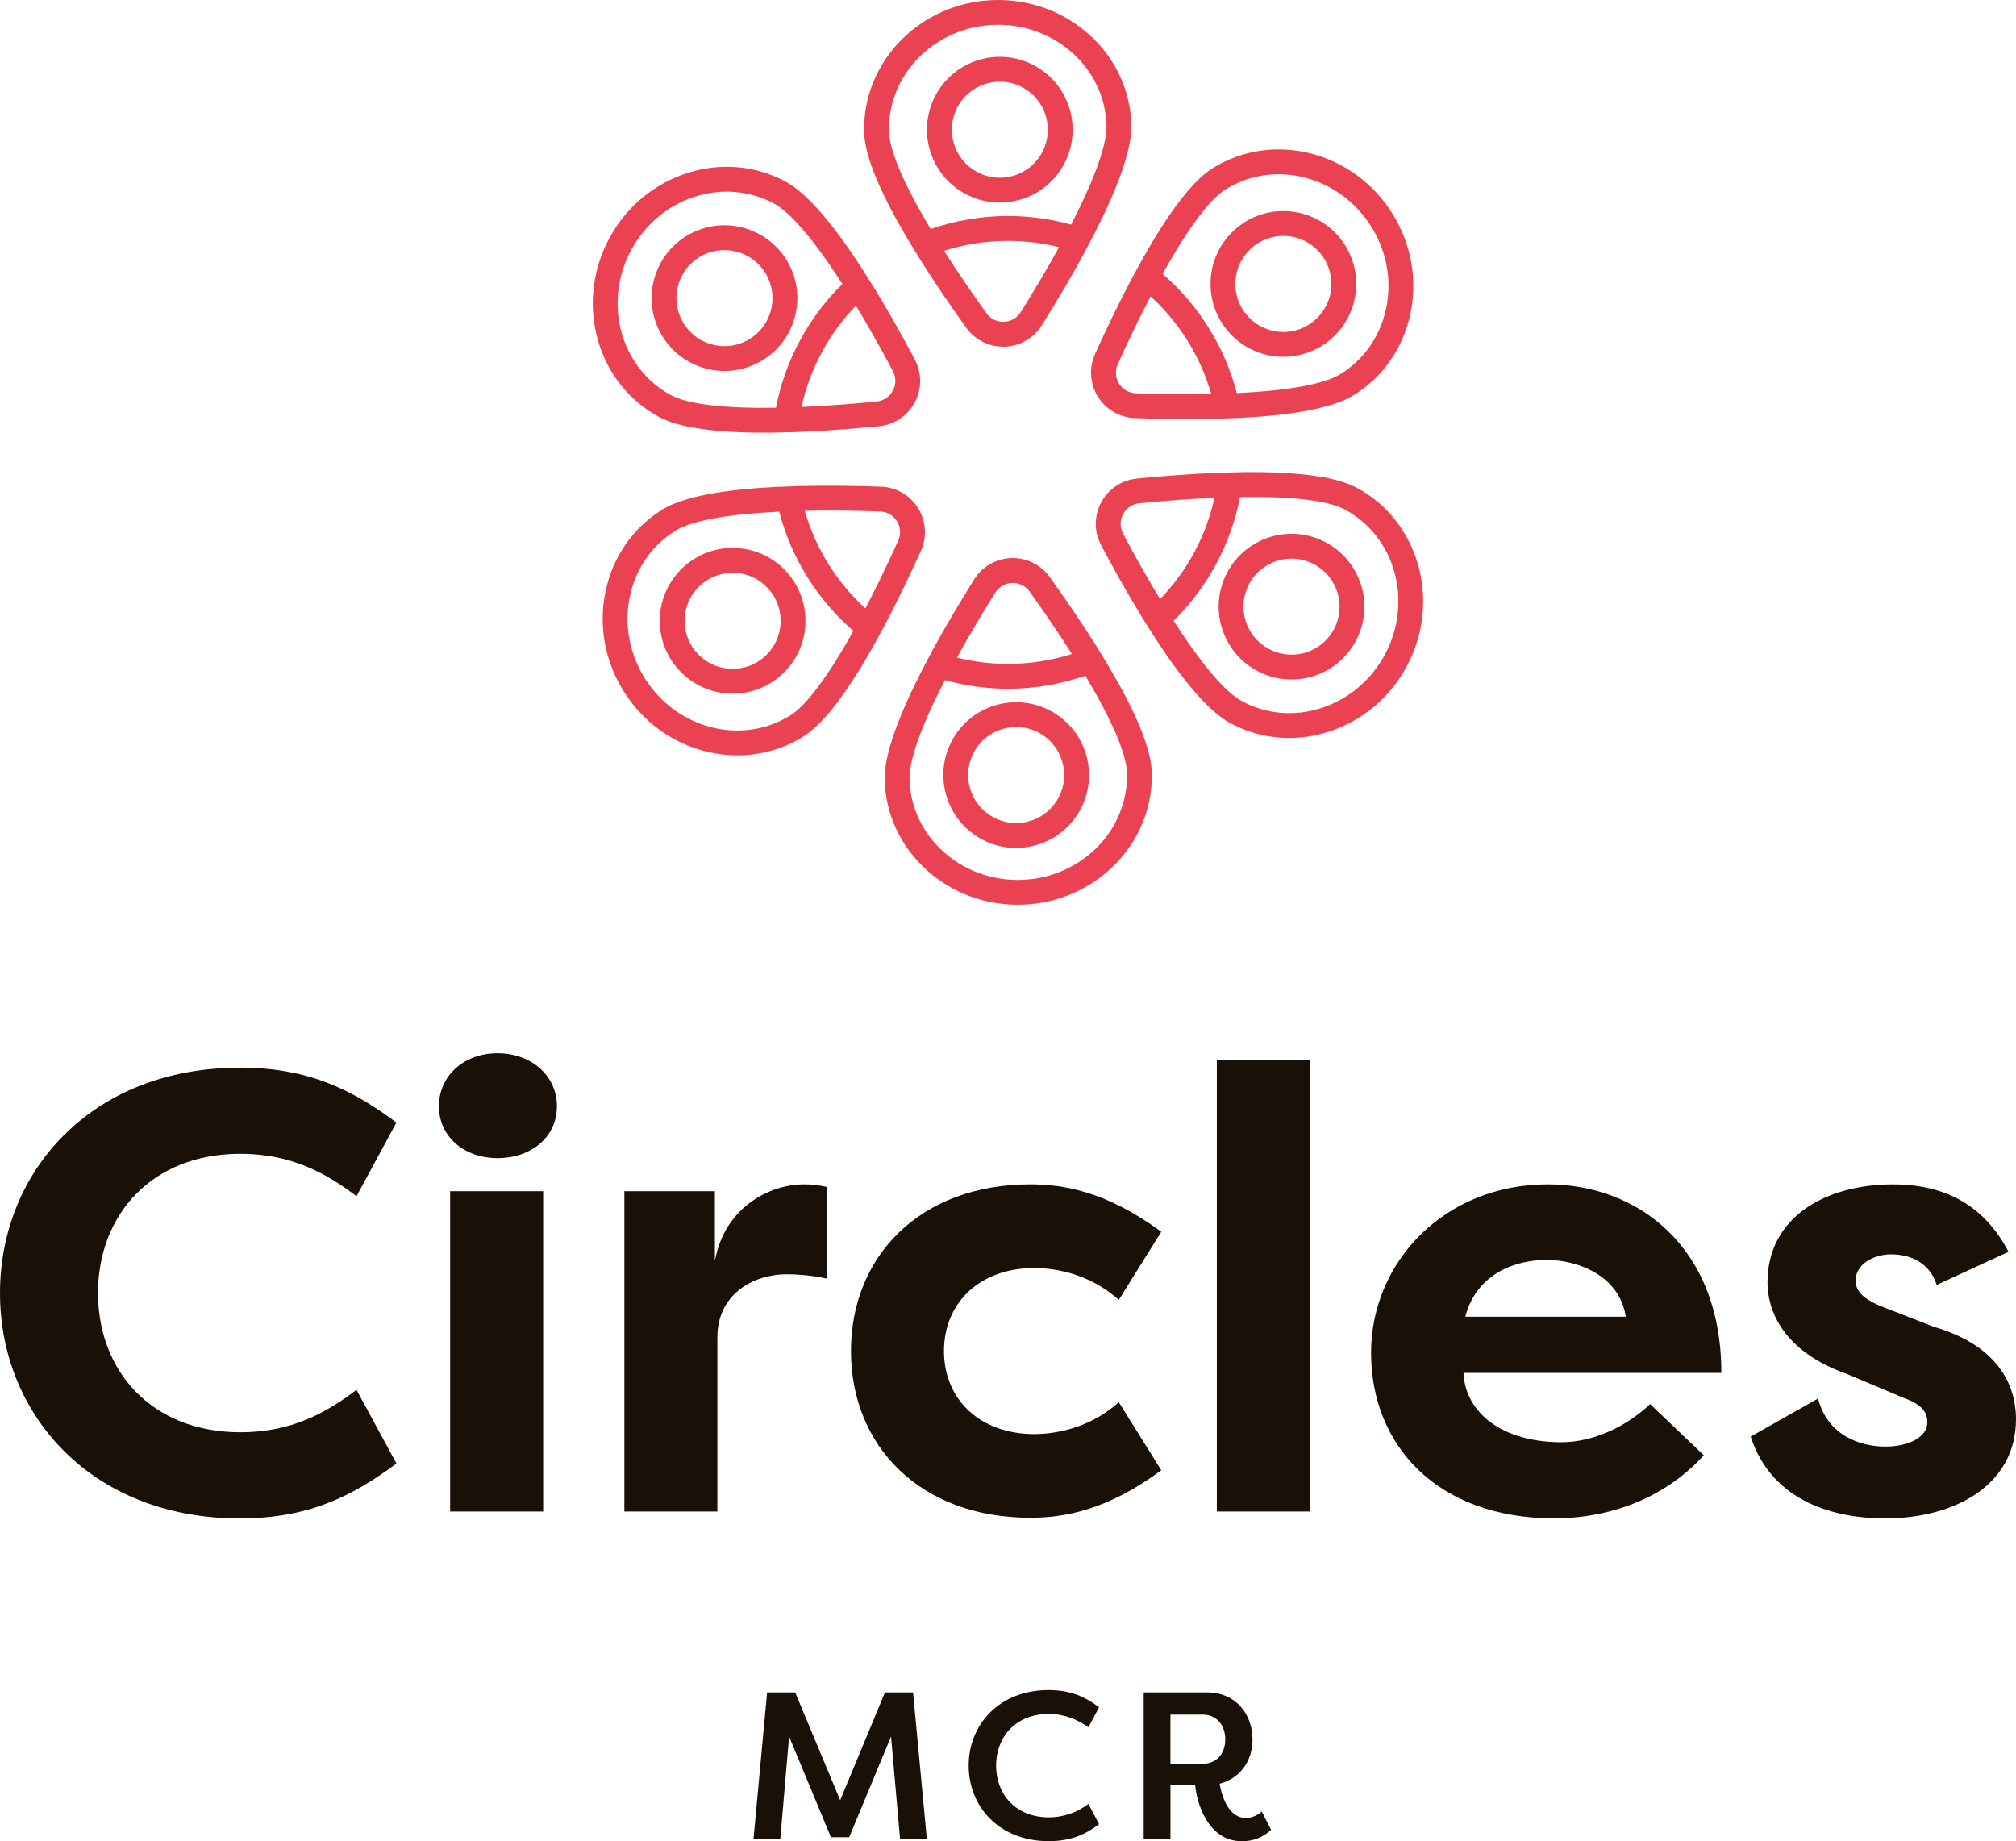
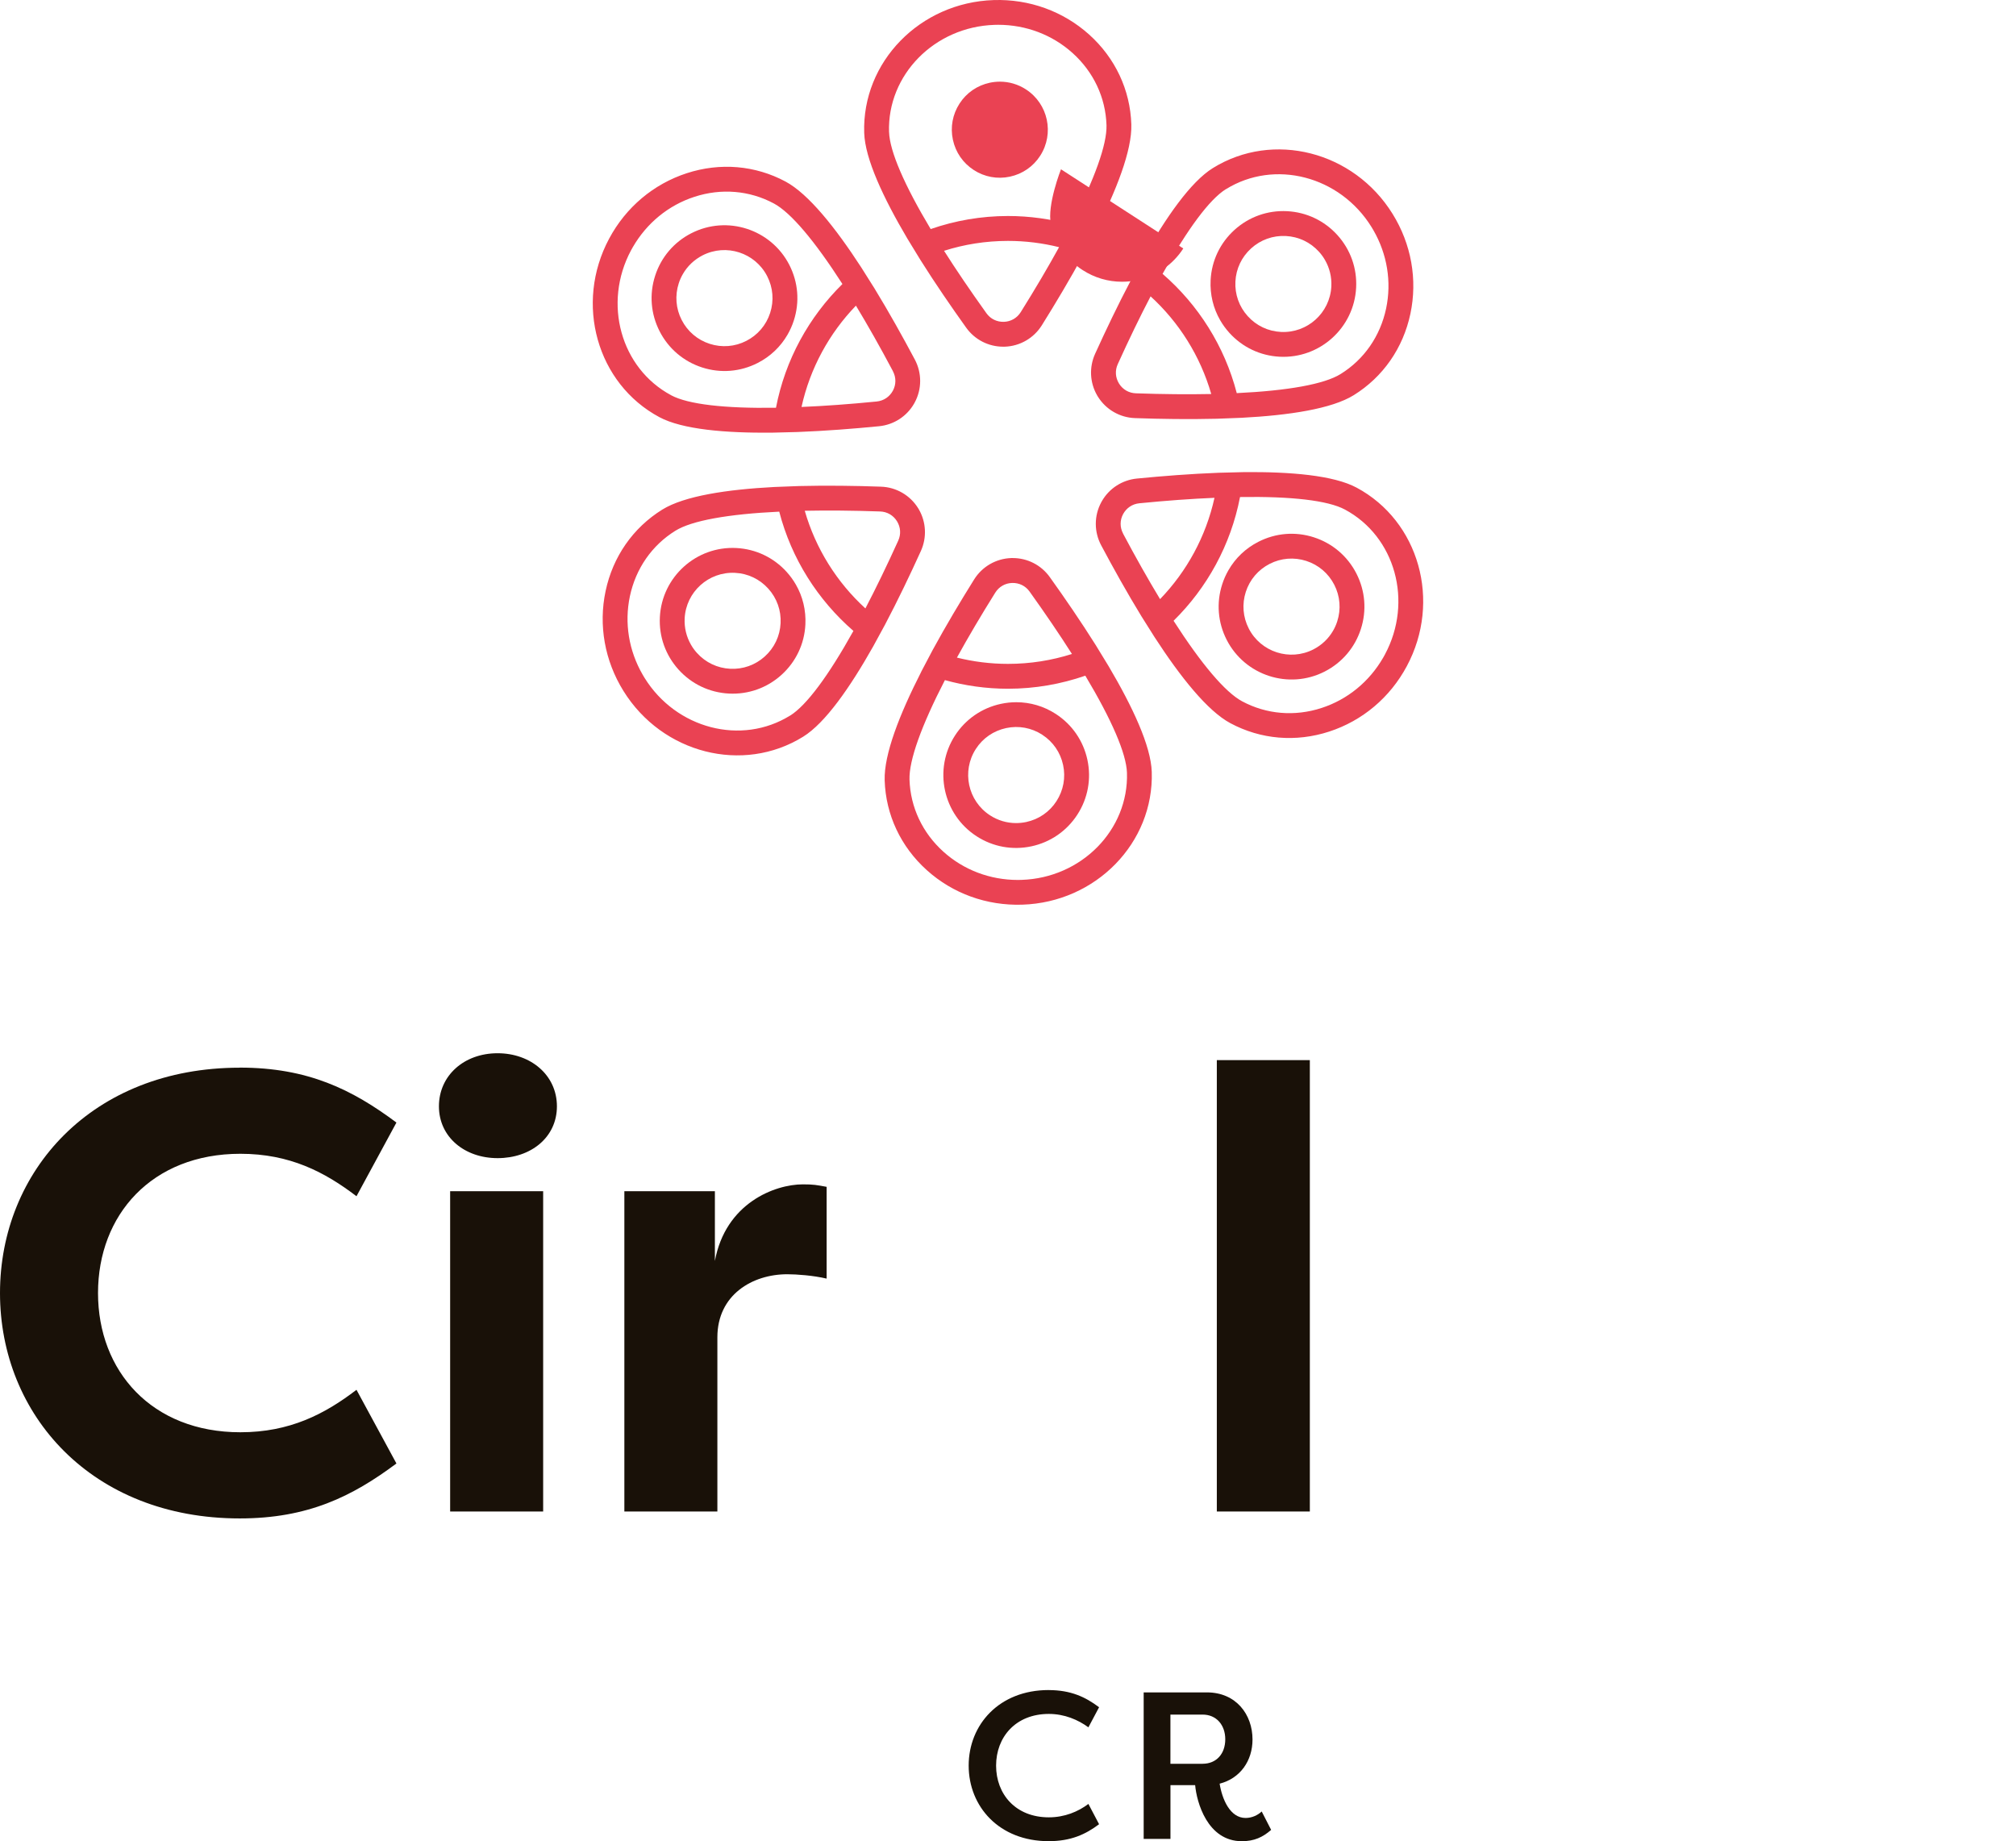
<svg xmlns="http://www.w3.org/2000/svg" id="Layer_1" data-name="Layer 1" viewBox="0 0 568.29 519.02">
  <defs>
    <style>
      .cls-1 {
        fill: #ea4253;
      }

      .cls-2 {
        fill: #191108;
      }
    </style>
  </defs>
  <g>
    <path class="cls-1" d="M269.21,207.33c-6.15,9.51-3.42,22.25,6.08,28.4,4.6,2.98,10.09,3.99,15.46,2.84,5.36-1.15,9.96-4.32,12.94-8.92s3.99-10.1,2.84-15.46c-1.15-5.36-4.32-9.96-8.92-12.94-3.36-2.18-7.2-3.3-11.12-3.3-1.44,0-2.9.15-4.34.46-5.36,1.15-9.96,4.32-12.94,8.92ZM293.8,207.12c3.04,1.96,5.12,4.99,5.88,8.53.76,3.54.09,7.15-1.87,10.19-1.96,3.04-4.99,5.12-8.53,5.88-.95.2-1.91.3-2.86.3-2.58,0-5.11-.74-7.33-2.18-6.27-4.06-8.06-12.45-4.01-18.72,1.96-3.04,4.99-5.12,8.53-5.88,3.54-.76,7.15-.09,10.19,1.87Z" />
    <path class="cls-1" d="M221.76,161.23c-3.68-4.07-8.72-6.47-14.2-6.75-11.31-.58-20.98,8.16-21.55,19.47-.28,5.48,1.59,10.73,5.27,14.81,3.68,4.07,8.72,6.47,14.2,6.75s10.74-1.59,14.81-5.27c4.07-3.68,6.47-8.72,6.74-14.2.2-4-.74-7.89-2.7-11.28-.72-1.25-1.58-2.43-2.57-3.53ZM220.04,175.69c-.18,3.61-1.76,6.93-4.45,9.36-2.68,2.42-6.15,3.66-9.76,3.47-3.61-.18-6.93-1.76-9.36-4.45-.65-.72-1.22-1.5-1.69-2.33-1.29-2.24-1.91-4.8-1.78-7.43.38-7.46,6.75-13.21,14.21-12.83,3.61.18,6.93,1.76,9.36,4.45,2.42,2.68,3.66,6.15,3.47,9.76Z" />
    <path class="cls-1" d="M194.87,65.75c-4.88,2.5-8.5,6.74-10.19,11.97-1.69,5.22-1.24,10.78,1.26,15.67,2.5,4.88,6.75,8.5,11.97,10.19,5.22,1.69,10.78,1.24,15.67-1.26,3.57-1.82,6.46-4.58,8.42-7.98.72-1.25,1.32-2.58,1.77-3.99,1.69-5.22,1.24-10.78-1.26-15.67-5.16-10.08-17.55-14.09-27.63-8.93ZM217.1,88.2c-1.11,3.44-3.5,6.24-6.72,7.89-3.22,1.65-6.89,1.94-10.33.83-3.44-1.11-6.24-3.5-7.89-6.72-1.65-3.22-1.94-6.89-.83-10.33.3-.93.69-1.81,1.17-2.63,1.29-2.24,3.2-4.05,5.55-5.26,6.65-3.4,14.82-.76,18.22,5.89,1.65,3.22,1.94,6.89.83,10.33Z" />
-     <path class="cls-1" d="M299.08,47.72c6.15-9.51,3.42-22.25-6.08-28.4-4.6-2.98-10.09-3.99-15.46-2.84-5.36,1.15-9.96,4.32-12.94,8.92s-3.99,10.1-2.84,15.46c1.15,5.36,4.32,9.96,8.92,12.94,3.36,2.18,7.2,3.3,11.12,3.3,1.44,0,2.9-.15,4.34-.46,5.36-1.15,9.96-4.32,12.94-8.92ZM274.49,47.92c-3.04-1.96-5.12-4.99-5.88-8.53-.76-3.54-.09-7.15,1.87-10.19,1.96-3.04,4.99-5.12,8.53-5.88.95-.2,1.91-.3,2.86-.3,2.58,0,5.11.74,7.33,2.18,6.27,4.06,8.06,12.45,4.01,18.72-1.96,3.04-4.99,5.12-8.53,5.88-3.54.76-7.15.09-10.19-1.87Z" />
+     <path class="cls-1" d="M299.08,47.72s-3.99,10.1-2.84,15.46c1.15,5.36,4.32,9.96,8.92,12.94,3.36,2.18,7.2,3.3,11.12,3.3,1.44,0,2.9-.15,4.34-.46,5.36-1.15,9.96-4.32,12.94-8.92ZM274.49,47.92c-3.04-1.96-5.12-4.99-5.88-8.53-.76-3.54-.09-7.15,1.87-10.19,1.96-3.04,4.99-5.12,8.53-5.88.95-.2,1.91-.3,2.86-.3,2.58,0,5.11.74,7.33,2.18,6.27,4.06,8.06,12.45,4.01,18.72-1.96,3.04-4.99,5.12-8.53,5.88-3.54.76-7.15.09-10.19-1.87Z" />
    <path class="cls-1" d="M346.53,93.81c3.68,4.07,8.72,6.47,14.2,6.75,11.31.58,20.98-8.16,21.55-19.47.28-5.48-1.59-10.73-5.27-14.81-3.68-4.07-8.72-6.47-14.2-6.75s-10.74,1.59-14.81,5.27c-4.07,3.68-6.47,8.72-6.74,14.2-.2,4,.74,7.89,2.7,11.28.72,1.25,1.58,2.43,2.57,3.53ZM348.25,79.36c.18-3.61,1.76-6.93,4.45-9.36,2.68-2.42,6.15-3.66,9.76-3.47,3.61.18,6.93,1.76,9.36,4.45.65.72,1.22,1.5,1.69,2.33,1.29,2.24,1.91,4.8,1.78,7.43-.38,7.46-6.75,13.21-14.21,12.83-3.61-.18-6.93-1.76-9.36-4.45-2.42-2.68-3.66-6.15-3.47-9.76Z" />
    <path class="cls-1" d="M370.39,151.47c-5.22-1.69-10.78-1.24-15.67,1.26-3.57,1.82-6.46,4.58-8.42,7.98-.72,1.25-1.32,2.58-1.77,3.99-1.69,5.22-1.24,10.78,1.26,15.67,5.16,10.08,17.55,14.09,27.63,8.93,4.88-2.5,8.5-6.74,10.19-11.97,1.69-5.22,1.24-10.78-1.26-15.67-2.5-4.88-6.75-8.5-11.97-10.19ZM376.95,175.17c-.3.93-.69,1.81-1.17,2.63-1.29,2.24-3.2,4.05-5.55,5.26-6.65,3.4-14.82.76-18.22-5.89-1.65-3.22-1.94-6.89-.83-10.33,1.11-3.44,3.5-6.24,6.72-7.89,3.22-1.65,6.89-1.94,10.33-.83,3.44,1.11,6.24,3.5,7.89,6.72,1.65,3.22,1.94,6.89.83,10.33Z" />
    <path class="cls-1" d="M308.64,65.59c6.05-11.87,10.5-23.21,10.27-30.53-.31-9.71-4.53-18.7-11.89-25.32C299.69,3.16,290.14-.3,280.11.02c-20.76.66-37.13,17.44-36.5,37.42.23,7.32,5.39,18.35,12.17,29.82l3.68,6.02c4.16,6.61,8.67,13.18,12.9,19.09,2.42,3.38,6.29,5.36,10.43,5.36.14,0,.27,0,.41,0,4.29-.14,8.2-2.39,10.48-6.03,3.85-6.16,7.94-13.01,11.68-19.87l3.28-6.23ZM224.81,121.78c7.81-.3,15.76-.92,23-1.63,4.13-.41,7.79-2.77,9.85-6.35.07-.12.13-.24.2-.36,2.03-3.78,2.03-8.3.02-12.09-3.41-6.41-7.29-13.37-11.36-20.03l-3.75-5.95c-7.26-11.18-14.86-20.71-21.32-24.18-8.56-4.59-18.46-5.43-27.87-2.36-9.36,3.05-17.14,9.59-21.87,18.44-9.81,18.3-3.46,40.88,14.16,50.32,6.46,3.46,18.59,4.51,31.91,4.37M218.25,137.28c-13.3.7-25.33,2.51-31.56,6.37-8.25,5.12-13.93,13.27-15.98,22.96-2.04,9.63-.26,19.64,5.03,28.16,10.95,17.65,33.67,23.44,50.66,12.9,6.23-3.86,13.21-13.86,19.75-25.47l3.37-6.19c3.64-6.91,7.07-14.09,10.07-20.7,1.71-3.78,1.49-8.13-.57-11.71-.07-.12-.14-.23-.21-.35-2.26-3.64-6.17-5.91-10.46-6.06-7.27-.26-15.24-.37-23.05-.18l-7.04.27ZM259.65,189.45c-6.05,11.87-10.5,23.21-10.27,30.53.31,9.71,4.53,18.7,11.89,25.32,7.32,6.59,16.88,10.04,26.9,9.72,20.76-.66,37.13-17.44,36.5-37.42-.23-7.32-5.39-18.35-12.17-29.82l-3.68-6.02c-4.16-6.61-8.67-13.18-12.9-19.09-2.42-3.38-6.29-5.36-10.43-5.36-.14,0-.27,0-.41,0-4.29.14-8.2,2.39-10.48,6.03-3.85,6.16-7.94,13.01-11.68,19.87l-3.28,6.23ZM325.51,179.68c7.26,11.18,14.86,20.72,21.32,24.18,8.56,4.59,18.46,5.43,27.87,2.36,9.36-3.05,17.14-9.59,21.87-18.44,9.81-18.3,3.46-40.88-14.16-50.32-6.46-3.46-18.59-4.51-31.91-4.37l-7.03.18c-7.81.3-15.76.92-23,1.63-4.13.41-7.79,2.77-9.85,6.35-.07.12-.13.24-.2.36-2.03,3.78-2.03,8.3-.02,12.09,3.41,6.41,7.29,13.37,11.36,20.03l3.75,5.95ZM350.04,117.77c13.3-.7,25.33-2.51,31.56-6.37,8.25-5.12,13.93-13.27,15.98-22.96,2.04-9.63.26-19.64-5.03-28.16-10.95-17.65-33.67-23.44-50.66-12.9-6.23,3.86-13.21,13.86-19.75,25.47l-3.37,6.19c-3.64,6.91-7.07,14.09-10.07,20.7-1.71,3.78-1.5,8.13.57,11.71.07.12.14.23.21.35,2.26,3.64,6.17,5.91,10.46,6.06,7.27.26,15.24.37,23.05.18l7.04-.27ZM345.58,53.33c13.71-8.5,32.11-3.73,41.02,10.64.18.3.36.59.53.89,3.92,6.78,5.19,14.6,3.6,22.12-1.66,7.8-6.21,14.36-12.83,18.46h0c-4.6,2.86-14.83,4.69-29.27,5.38-3.43-13.25-10.86-24.91-20.91-33.62,7.04-12.65,13.24-21.02,17.85-23.88ZM341.43,111.07c-6.45.13-13.55.07-21.24-.2-1.98-.07-3.71-1.07-4.75-2.75-1.04-1.69-1.17-3.68-.35-5.48,3.17-7,6.27-13.39,9.25-19.1,8.02,7.33,14.02,16.82,17.1,27.54ZM250.61,37.22c-.51-16.12,12.83-29.67,29.72-30.21.35-.01.7-.02,1.04-.02,7.83,0,15.24,2.8,20.96,7.94,5.93,5.33,9.33,12.56,9.58,20.34h0c.17,5.42-3.35,15.2-9.98,28.05-5.66-1.57-11.62-2.43-17.78-2.43-7.63,0-14.96,1.31-21.8,3.68-7.43-12.41-11.56-21.95-11.73-27.37ZM298.54,69.68c-3.11,5.65-6.72,11.78-10.8,18.3-1.05,1.68-2.79,2.68-4.76,2.74-1.99.05-3.77-.82-4.92-2.43-4.48-6.26-8.48-12.14-11.94-17.59,5.69-1.81,11.74-2.79,18.03-2.79,4.96,0,9.79.62,14.4,1.77ZM251.7,104.64c.93,1.75.93,3.75,0,5.49-.95,1.74-2.6,2.85-4.57,3.05-7.66.76-14.75,1.27-21.19,1.54,2.41-10.94,7.82-20.77,15.34-28.56,3.33,5.51,6.83,11.69,10.43,18.47ZM189.18,111.41c-14.22-7.62-19.28-25.94-11.3-40.84.17-.31.33-.61.51-.91,3.92-6.78,10.04-11.8,17.36-14.18,7.59-2.47,15.54-1.8,22.4,1.88h0c4.78,2.56,11.49,10.52,19.32,22.7-9.44,9.29-16.13,21.36-18.73,34.88-14.46.23-24.79-.96-29.56-3.52ZM222.71,201.72c-13.71,8.5-32.11,3.73-41.02-10.64-.18-.3-.36-.59-.53-.89-3.92-6.78-5.19-14.6-3.6-22.12,1.66-7.8,6.21-14.36,12.83-18.46h0c4.6-2.86,14.83-4.69,29.27-5.38,3.43,13.25,10.87,24.91,20.91,33.62-7.04,12.65-13.24,21.02-17.85,23.88ZM226.86,143.98c6.45-.13,13.56-.07,21.24.2,1.98.07,3.71,1.07,4.75,2.75,1.04,1.69,1.17,3.68.35,5.48-3.17,7-6.27,13.39-9.25,19.1-8.02-7.33-14.02-16.82-17.1-27.54ZM317.68,217.82c.51,16.12-12.83,29.67-29.72,30.21-.35.01-.7.02-1.04.02-7.83,0-15.24-2.8-20.96-7.94-5.93-5.33-9.33-12.56-9.58-20.34h0c-.17-5.42,3.35-15.2,9.98-28.05,5.66,1.57,11.62,2.43,17.78,2.43,7.63,0,14.96-1.31,21.8-3.68,7.43,12.41,11.56,21.95,11.74,27.37ZM269.75,185.37c3.11-5.65,6.72-11.78,10.8-18.3,1.05-1.68,2.79-2.68,4.76-2.74,1.99-.05,3.77.82,4.92,2.43,4.48,6.26,8.48,12.14,11.94,17.59-5.69,1.81-11.74,2.79-18.03,2.79-4.96,0-9.78-.62-14.4-1.77ZM316.59,150.41c-.93-1.75-.93-3.75,0-5.49.95-1.74,2.6-2.85,4.57-3.05,7.66-.76,14.75-1.27,21.19-1.54-2.41,10.94-7.82,20.77-15.34,28.56-3.33-5.51-6.83-11.69-10.43-18.47ZM390.41,184.48c-.17.31-.33.61-.51.91-3.92,6.78-10.04,11.8-17.36,14.18-7.58,2.47-15.54,1.8-22.4-1.88h0c-4.78-2.56-11.49-10.52-19.32-22.7,9.44-9.29,16.13-21.36,18.73-34.88,14.46-.23,24.79.96,29.56,3.52,14.22,7.62,19.28,25.94,11.3,40.84Z" />
  </g>
  <g>
    <g>
      <path class="cls-2" d="M67.58,300.95c19.18,0,31.68,6.16,44.17,15.49l-11.26,20.77c-8.98-6.86-18.83-11.97-32.73-11.97-24.99,0-40.13,17.25-40.13,39.25s15.14,39.25,40.13,39.25c13.9,0,23.76-5.1,32.73-11.97l11.26,20.77c-12.5,9.33-24.99,15.49-44.17,15.49-41.71,0-67.58-29.21-67.58-63.53s25.87-63.53,67.58-63.53Z" />
      <path class="cls-2" d="M140.27,296.9c9.33,0,16.72,6.16,16.72,14.96s-7.39,14.61-16.72,14.61-16.54-5.98-16.54-14.61,7.04-14.96,16.54-14.96ZM126.89,426.08v-90.29h26.22v90.29h-26.22Z" />
      <path class="cls-2" d="M201.51,355.51c2.99-16.37,16.9-21.65,24.82-21.65,2.99,0,3.87.18,6.69.7v25.87c-3.7-.88-8.45-1.23-11.09-1.23-9.86,0-19.71,5.81-19.71,17.78v49.1h-26.22v-90.29h25.52v19.71Z" />
-       <path class="cls-2" d="M290.39,333.86c9.33,0,21.47,1.94,36.96,13.38l-11.97,19.18c-8.8-7.92-19.18-8.98-23.76-8.98-15.31,0-25.52,9.68-25.52,23.41s10.21,23.41,25.52,23.41c4.58,0,14.96-1.06,23.76-8.98l11.97,19.18c-15.49,11.44-27.63,13.38-36.96,13.38-30.98,0-50.51-20.24-50.51-46.99s19.54-46.99,50.51-46.99Z" />
      <path class="cls-2" d="M343.01,426.08v-127.24h26.22v127.24h-26.22Z" />
-       <path class="cls-2" d="M480.29,410.24c-12.85,14.08-29.92,17.78-42.06,17.78-33.44,0-51.74-20.94-51.74-46.64s20.77-47.52,49.81-47.52c24.99,0,48.93,17.25,48.93,53.15h-72.69c.53,11.26,10.91,19.54,27.63,19.54,9.33,0,18.66-4.75,24.99-10.74l15.14,14.43ZM413.06,371.17h45.23c-1.76-11.62-13.55-16.01-22.35-16.01s-19.71,3.87-22.88,16.01Z" />
-       <path class="cls-2" d="M512.5,394.23c2.64,10.38,11.79,13.55,19.01,13.55,5.81,0,11.79-2.29,11.79-6.86,0-2.99-1.76-5.1-6.69-6.86l-15.84-6.69c-21.47-7.57-22.53-21.82-22.53-25.87,0-18.13,16.02-27.63,35.38-27.63,10.38,0,24.11,2.82,32.56,19.01l-20.24,9.33c-2.29-7.22-8.8-8.62-12.85-8.62-4.93,0-10.03,2.82-10.03,7.39,0,3.87,3.87,5.98,8.45,7.74l13.55,5.28c21.3,6.16,23.23,20.06,23.23,26.05,0,18.48-17.07,27.98-36.96,27.98-13.38,0-31.68-4.22-37.84-23.06l19.01-10.74Z" />
    </g>
    <g>
-       <path class="cls-2" d="M234.24,517.9l-11.8-28.38-2.48,28.85h-7.55l3.83-41.3h7.91l12.69,30.39,12.63-30.39h7.91l3.89,41.3h-7.55l-2.54-28.85-11.8,28.38h-5.13Z" />
      <path class="cls-2" d="M295.6,476.42c6.25,0,10.38,1.95,14.22,4.84l-3.01,5.66c-2.89-2.12-6.73-3.78-11.15-3.78-9.38,0-14.87,6.55-14.87,14.58s5.49,14.57,14.87,14.57c4.43,0,8.26-1.59,11.15-3.78l3.01,5.72c-3.84,2.89-7.97,4.78-14.22,4.78-13.98,0-22.54-9.79-22.54-21.3s8.56-21.3,22.54-21.3Z" />
      <path class="cls-2" d="M343.8,502.79c.71,4.43,2.95,9.68,7.32,9.68,1.77,0,3.42-.77,4.54-1.83l2.66,5.19c-2.36,2.07-4.78,3.19-8.26,3.19-9.74,0-12.75-11.09-13.16-15.81h-6.96v15.16h-7.55v-41.3h17.82c8.2,0,12.86,6.2,12.86,13.28,0,6.02-3.48,10.97-9.26,12.45ZM339.02,497.19c3.89,0,6.37-2.83,6.37-6.9s-2.54-6.96-6.37-6.96h-9.09v13.87h9.09Z" />
    </g>
  </g>
</svg>